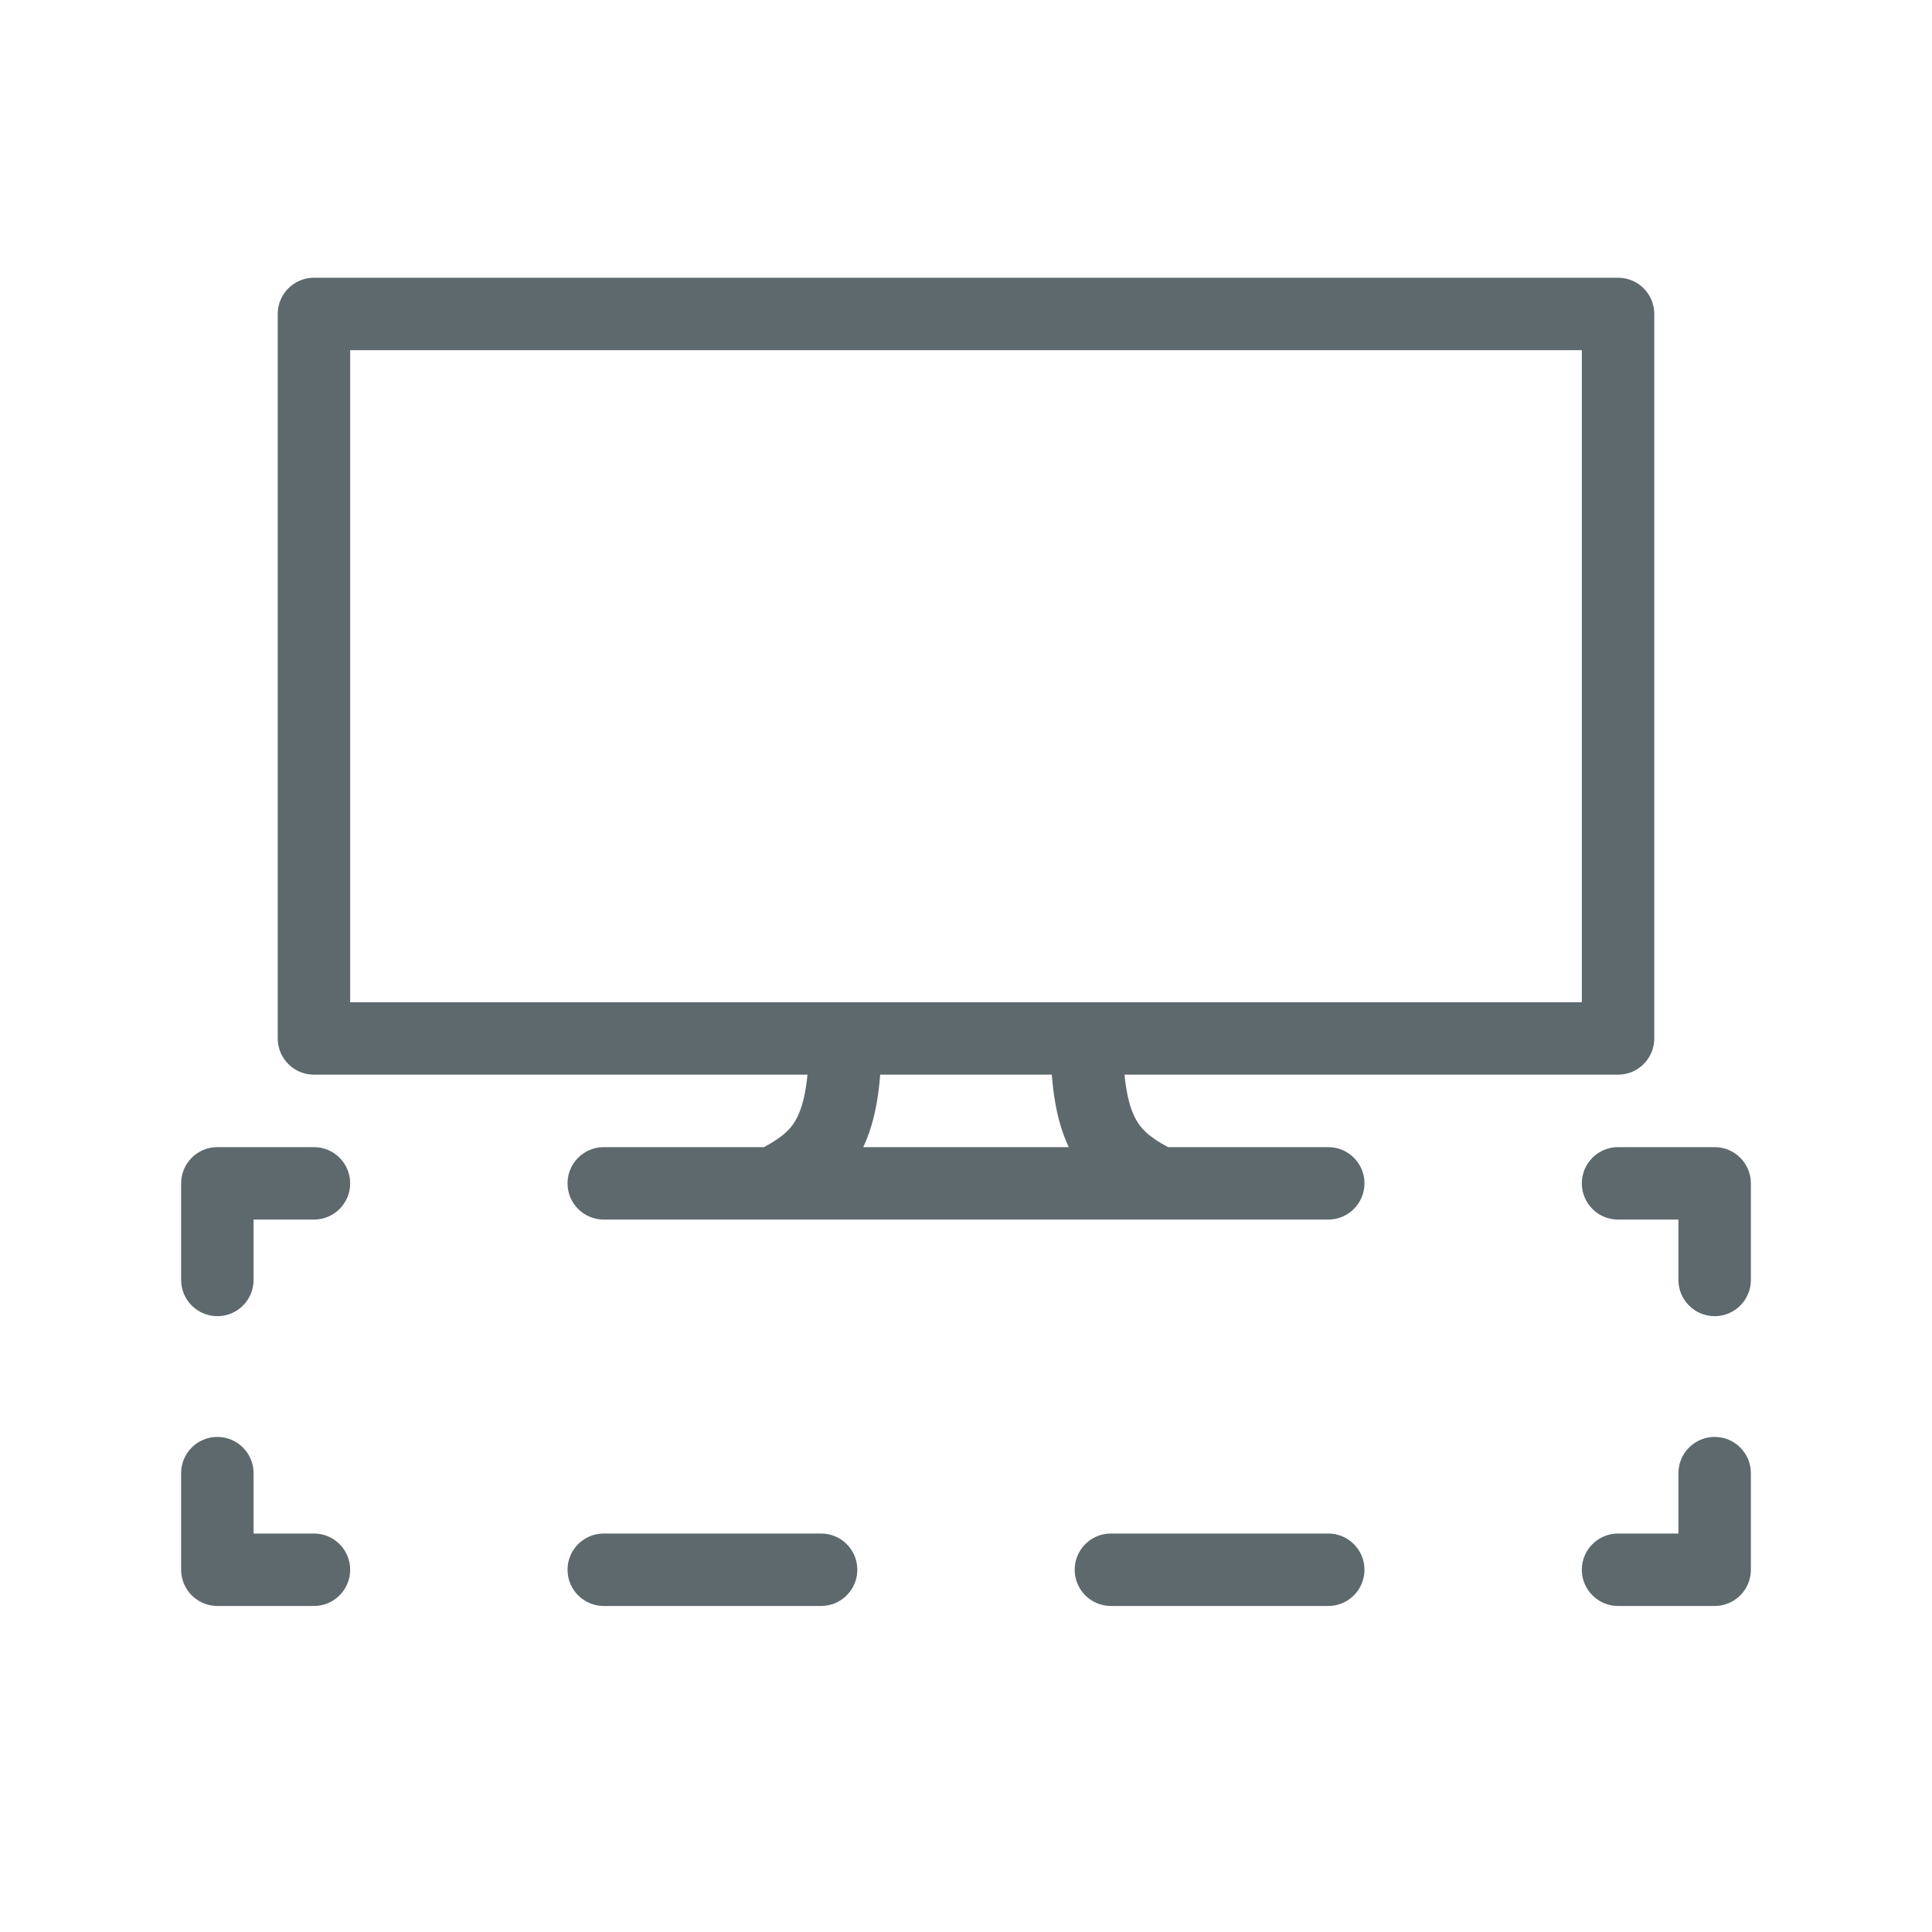
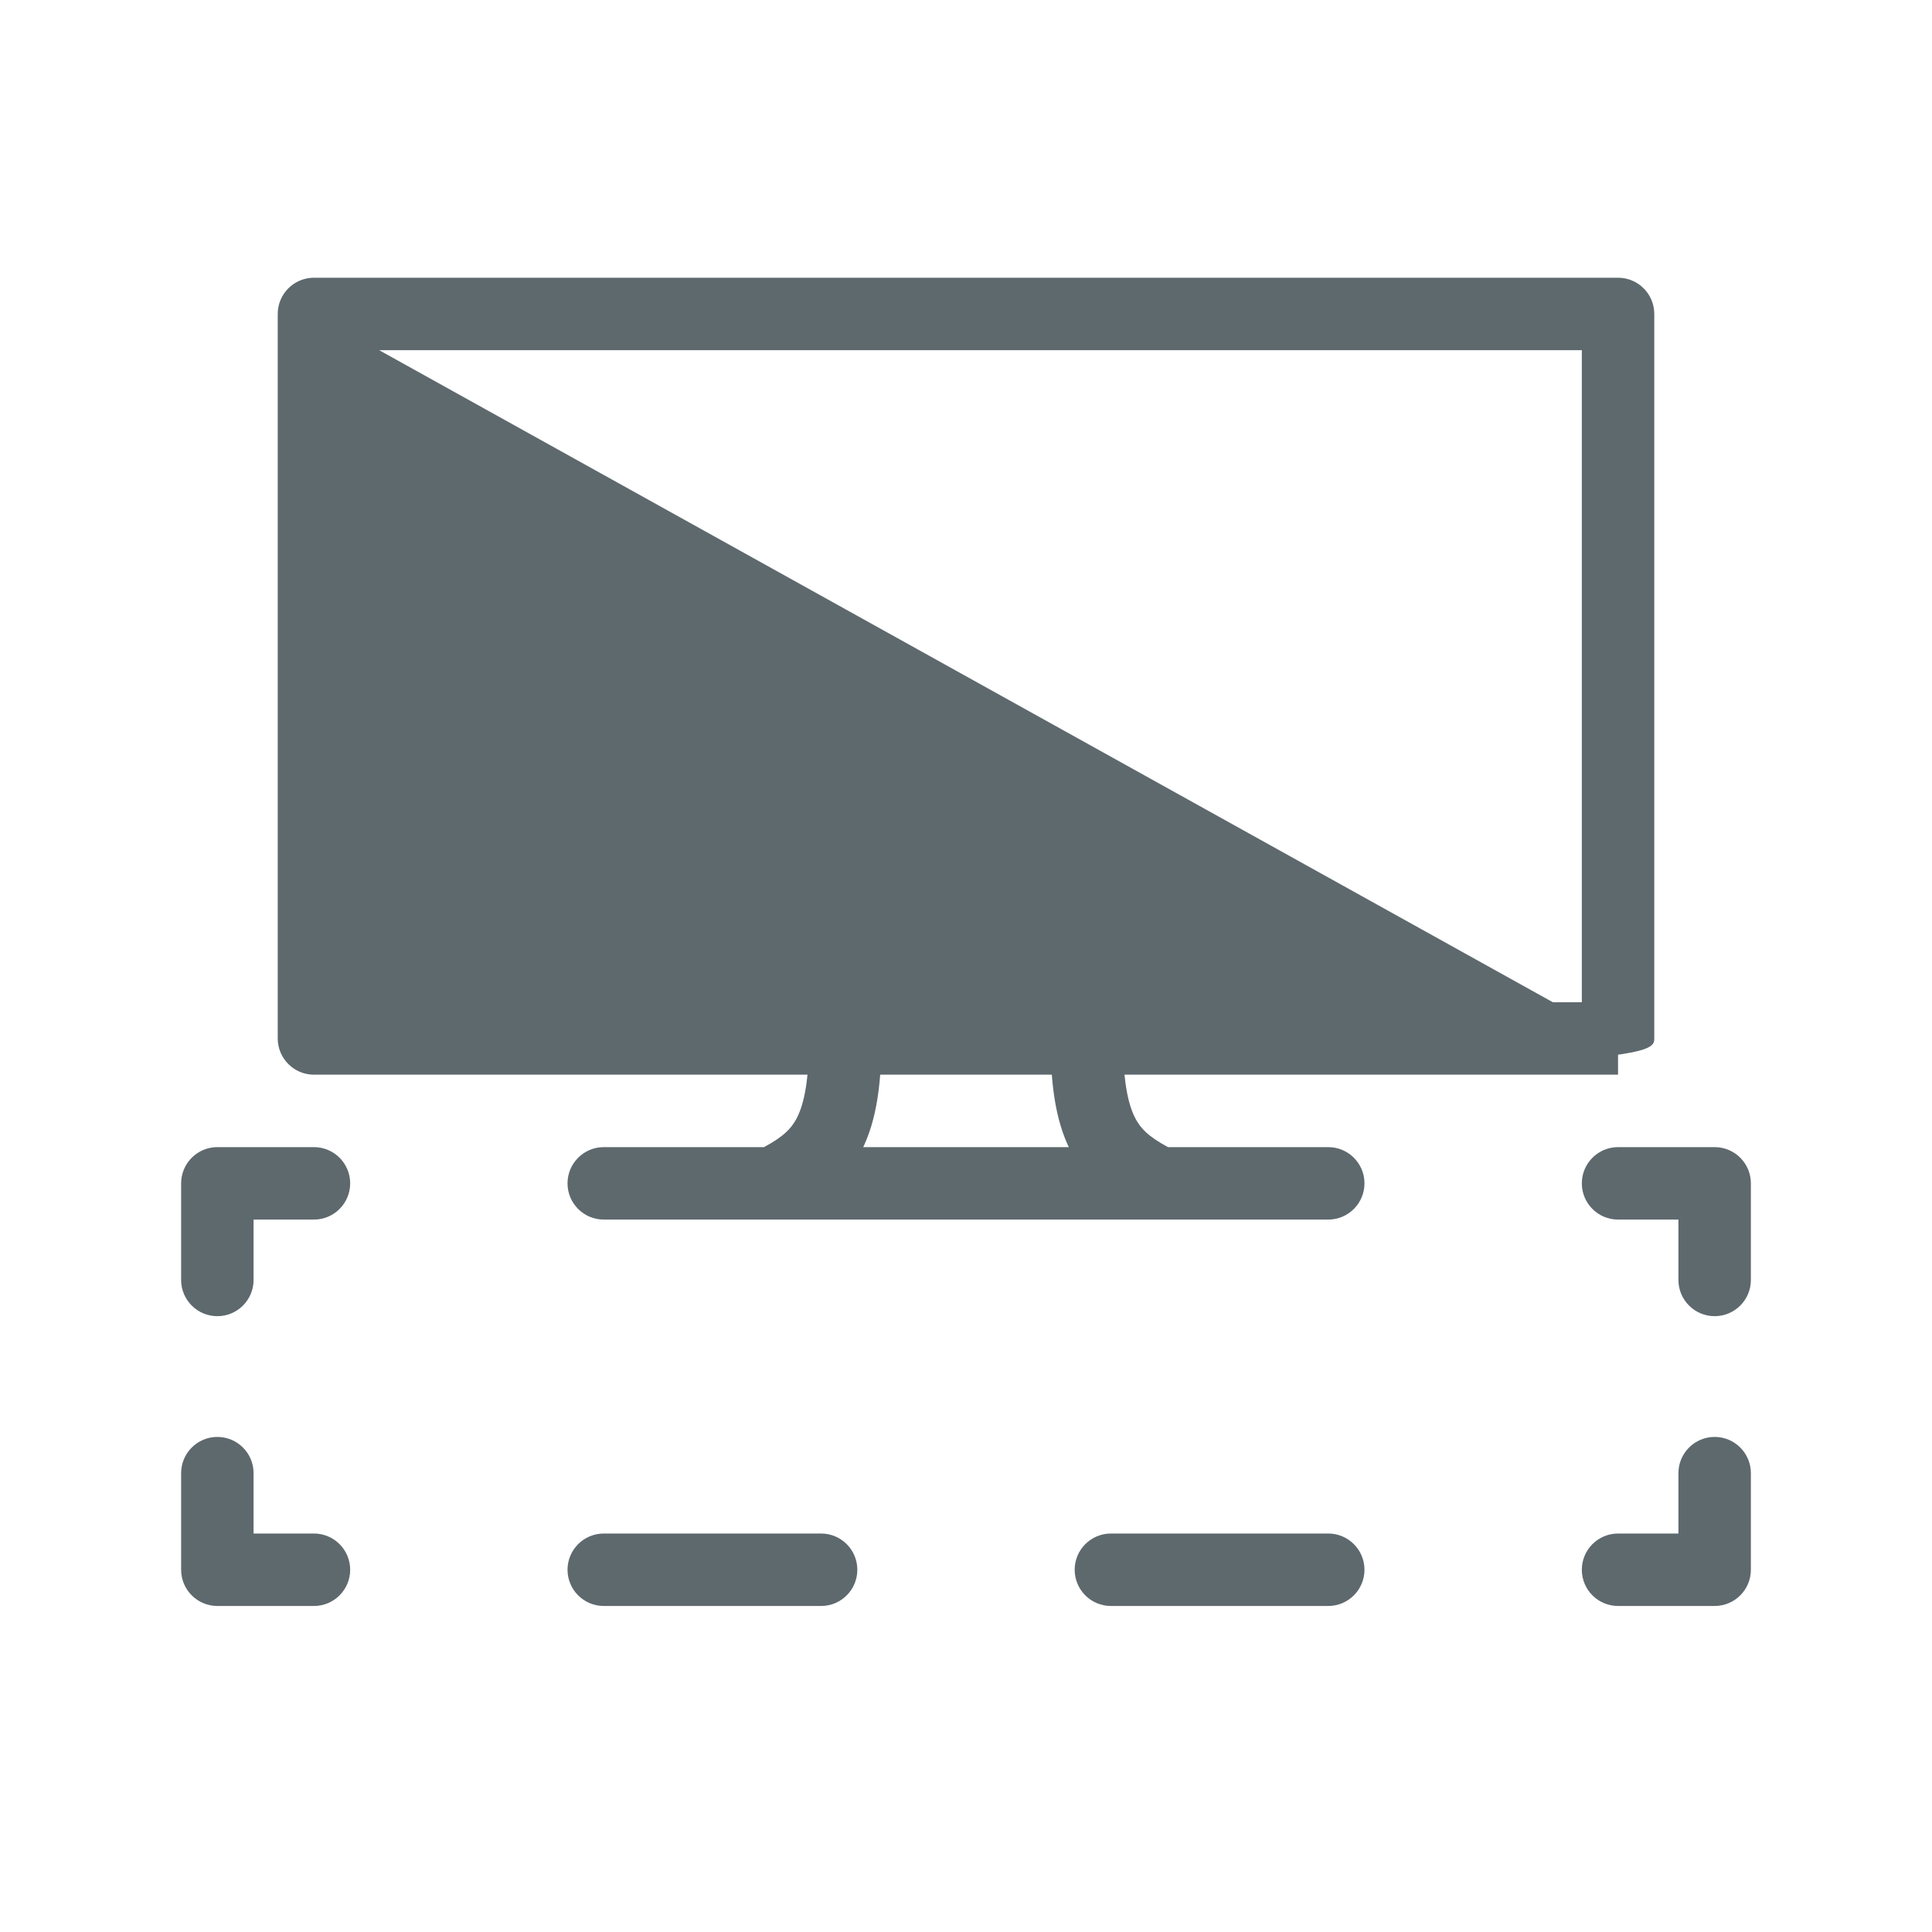
<svg xmlns="http://www.w3.org/2000/svg" width="40" height="40" viewBox="0 0 40 40" fill="none">
-   <path d="M6.5 21.5H5.75C5.75 21.914 6.086 22.25 6.5 22.25V21.5ZM6.5 6.5V5.75C6.086 5.75 5.75 6.086 5.75 6.5H6.5ZM33.5 21.5V22.25C33.914 22.25 34.25 21.914 34.25 21.5H33.5ZM33.5 6.5H34.25C34.25 6.086 33.914 5.75 33.5 5.75V6.5ZM6.5 33.25C6.914 33.25 7.25 32.914 7.25 32.5C7.25 32.086 6.914 31.75 6.5 31.75V33.25ZM4.5 32.5H3.75C3.75 32.914 4.086 33.25 4.5 33.25V32.5ZM5.25 30.5C5.25 30.086 4.914 29.75 4.5 29.75C4.086 29.75 3.75 30.086 3.75 30.5H5.25ZM3.75 26.5C3.75 26.914 4.086 27.25 4.5 27.25C4.914 27.25 5.25 26.914 5.25 26.5H3.75ZM4.5 24.5V23.75C4.086 23.75 3.75 24.086 3.75 24.5H4.5ZM6.5 25.25C6.914 25.25 7.25 24.914 7.25 24.5C7.25 24.086 6.914 23.75 6.5 23.75V25.25ZM12.5 23.75C12.086 23.75 11.75 24.086 11.75 24.5C11.75 24.914 12.086 25.25 12.5 25.25V23.75ZM33.5 31.75C33.086 31.75 32.75 32.086 32.75 32.5C32.75 32.914 33.086 33.25 33.5 33.25V31.75ZM35.5 32.5V33.25C35.914 33.25 36.25 32.914 36.25 32.5H35.5ZM36.25 30.5C36.25 30.086 35.914 29.75 35.5 29.75C35.086 29.75 34.75 30.086 34.75 30.5H36.25ZM34.75 26.5C34.75 26.914 35.086 27.25 35.5 27.25C35.914 27.25 36.25 26.914 36.25 26.5H34.75ZM35.5 24.5H36.25C36.25 24.086 35.914 23.75 35.5 23.75V24.5ZM33.5 23.75C33.086 23.75 32.75 24.086 32.75 24.5C32.75 24.914 33.086 25.25 33.5 25.25V23.75ZM27.5 25.25C27.914 25.25 28.25 24.914 28.25 24.5C28.25 24.086 27.914 23.75 27.5 23.75V25.25ZM12.5 31.75C12.086 31.75 11.75 32.086 11.75 32.5C11.75 32.914 12.086 33.25 12.5 33.25V31.75ZM17 33.25C17.414 33.25 17.75 32.914 17.75 32.5C17.75 32.086 17.414 31.75 17 31.75V33.25ZM23 31.75C22.586 31.75 22.25 32.086 22.25 32.5C22.25 32.914 22.586 33.25 23 33.25V31.75ZM27.5 33.25C27.914 33.25 28.25 32.914 28.25 32.5C28.25 32.086 27.914 31.75 27.5 31.75V33.25ZM7.25 21.5V6.5H5.75V21.5H7.25ZM17.5 20.75H6.5V22.25H17.5V20.75ZM16.75 21.5C16.75 22.459 16.626 22.924 16.474 23.19C16.336 23.431 16.126 23.598 15.665 23.829L16.335 25.171C16.874 24.902 17.414 24.569 17.776 23.935C18.124 23.326 18.25 22.541 18.25 21.5H16.75ZM34.25 21.5V6.5H32.75V21.5H34.25ZM22.5 22.25H33.5V20.75H22.5V22.25ZM21.75 21.5C21.75 22.541 21.876 23.326 22.224 23.935C22.586 24.569 23.126 24.902 23.665 25.171L24.335 23.829C23.874 23.598 23.664 23.431 23.526 23.19C23.374 22.924 23.25 22.459 23.25 21.5H21.75ZM16 25.25H24V23.75H16V25.25ZM22.5 20.75H17.5V22.25H22.5V20.75ZM6.5 7.25H33.5V5.75H6.5V7.25ZM6.5 31.75H4.5V33.25H6.5V31.75ZM5.25 32.5V30.5H3.75V32.5H5.25ZM5.25 26.5V24.5H3.75V26.5H5.25ZM4.5 25.25H6.5V23.75H4.5V25.25ZM12.5 25.25H16V23.75H12.5V25.25ZM33.5 33.25H35.5V31.75H33.5V33.25ZM36.25 32.5V30.5H34.75V32.5H36.25ZM36.25 26.5V24.5H34.75V26.5H36.25ZM35.5 23.75H33.5V25.25H35.5V23.75ZM27.5 23.75H24V25.25H27.5V23.75ZM12.5 33.25H17V31.75H12.5V33.25ZM23 33.25H27.5V31.75H23V33.25Z" fill="#5e696e" />
+   <path d="M6.5 21.5H5.75C5.75 21.914 6.086 22.25 6.5 22.25V21.5ZM6.5 6.5V5.75C6.086 5.75 5.75 6.086 5.75 6.5H6.5ZV22.25C33.914 22.25 34.25 21.914 34.25 21.5H33.5ZM33.5 6.5H34.25C34.25 6.086 33.914 5.75 33.5 5.75V6.5ZM6.5 33.25C6.914 33.25 7.25 32.914 7.25 32.5C7.25 32.086 6.914 31.75 6.5 31.75V33.25ZM4.5 32.5H3.75C3.75 32.914 4.086 33.25 4.5 33.25V32.5ZM5.25 30.5C5.25 30.086 4.914 29.75 4.5 29.75C4.086 29.75 3.75 30.086 3.75 30.5H5.25ZM3.75 26.5C3.75 26.914 4.086 27.25 4.5 27.25C4.914 27.25 5.25 26.914 5.25 26.5H3.75ZM4.5 24.5V23.75C4.086 23.75 3.75 24.086 3.75 24.5H4.5ZM6.5 25.25C6.914 25.25 7.25 24.914 7.25 24.5C7.25 24.086 6.914 23.75 6.5 23.75V25.25ZM12.5 23.75C12.086 23.75 11.75 24.086 11.75 24.5C11.75 24.914 12.086 25.25 12.5 25.25V23.75ZM33.5 31.75C33.086 31.75 32.75 32.086 32.75 32.5C32.75 32.914 33.086 33.25 33.5 33.25V31.75ZM35.5 32.5V33.25C35.914 33.25 36.25 32.914 36.25 32.5H35.5ZM36.25 30.5C36.25 30.086 35.914 29.75 35.5 29.75C35.086 29.75 34.75 30.086 34.75 30.5H36.25ZM34.75 26.5C34.75 26.914 35.086 27.25 35.5 27.25C35.914 27.25 36.25 26.914 36.25 26.5H34.75ZM35.5 24.5H36.25C36.25 24.086 35.914 23.75 35.5 23.75V24.5ZM33.5 23.75C33.086 23.75 32.75 24.086 32.75 24.5C32.75 24.914 33.086 25.25 33.5 25.25V23.75ZM27.5 25.25C27.914 25.25 28.25 24.914 28.25 24.5C28.25 24.086 27.914 23.75 27.5 23.75V25.25ZM12.5 31.75C12.086 31.75 11.75 32.086 11.75 32.5C11.75 32.914 12.086 33.25 12.5 33.25V31.75ZM17 33.25C17.414 33.25 17.75 32.914 17.75 32.5C17.75 32.086 17.414 31.75 17 31.75V33.25ZM23 31.75C22.586 31.75 22.25 32.086 22.25 32.5C22.25 32.914 22.586 33.25 23 33.25V31.75ZM27.5 33.25C27.914 33.25 28.25 32.914 28.25 32.5C28.25 32.086 27.914 31.75 27.5 31.75V33.25ZM7.25 21.5V6.5H5.75V21.5H7.25ZM17.5 20.75H6.5V22.25H17.5V20.75ZM16.75 21.5C16.75 22.459 16.626 22.924 16.474 23.19C16.336 23.431 16.126 23.598 15.665 23.829L16.335 25.171C16.874 24.902 17.414 24.569 17.776 23.935C18.124 23.326 18.25 22.541 18.25 21.5H16.75ZM34.25 21.5V6.5H32.75V21.5H34.25ZM22.5 22.25H33.5V20.75H22.5V22.25ZM21.75 21.5C21.75 22.541 21.876 23.326 22.224 23.935C22.586 24.569 23.126 24.902 23.665 25.171L24.335 23.829C23.874 23.598 23.664 23.431 23.526 23.19C23.374 22.924 23.25 22.459 23.25 21.5H21.75ZM16 25.25H24V23.75H16V25.25ZM22.5 20.75H17.5V22.25H22.5V20.75ZM6.5 7.25H33.5V5.75H6.5V7.25ZM6.5 31.75H4.5V33.25H6.5V31.75ZM5.25 32.5V30.5H3.75V32.5H5.25ZM5.25 26.5V24.5H3.75V26.5H5.25ZM4.5 25.25H6.5V23.75H4.5V25.25ZM12.5 25.25H16V23.75H12.5V25.25ZM33.5 33.25H35.5V31.75H33.5V33.25ZM36.25 32.5V30.5H34.75V32.5H36.25ZM36.25 26.5V24.5H34.75V26.5H36.25ZM35.5 23.75H33.5V25.25H35.5V23.75ZM27.5 23.75H24V25.25H27.5V23.75ZM12.5 33.25H17V31.75H12.5V33.25ZM23 33.25H27.5V31.75H23V33.25Z" fill="#5e696e" />
</svg>